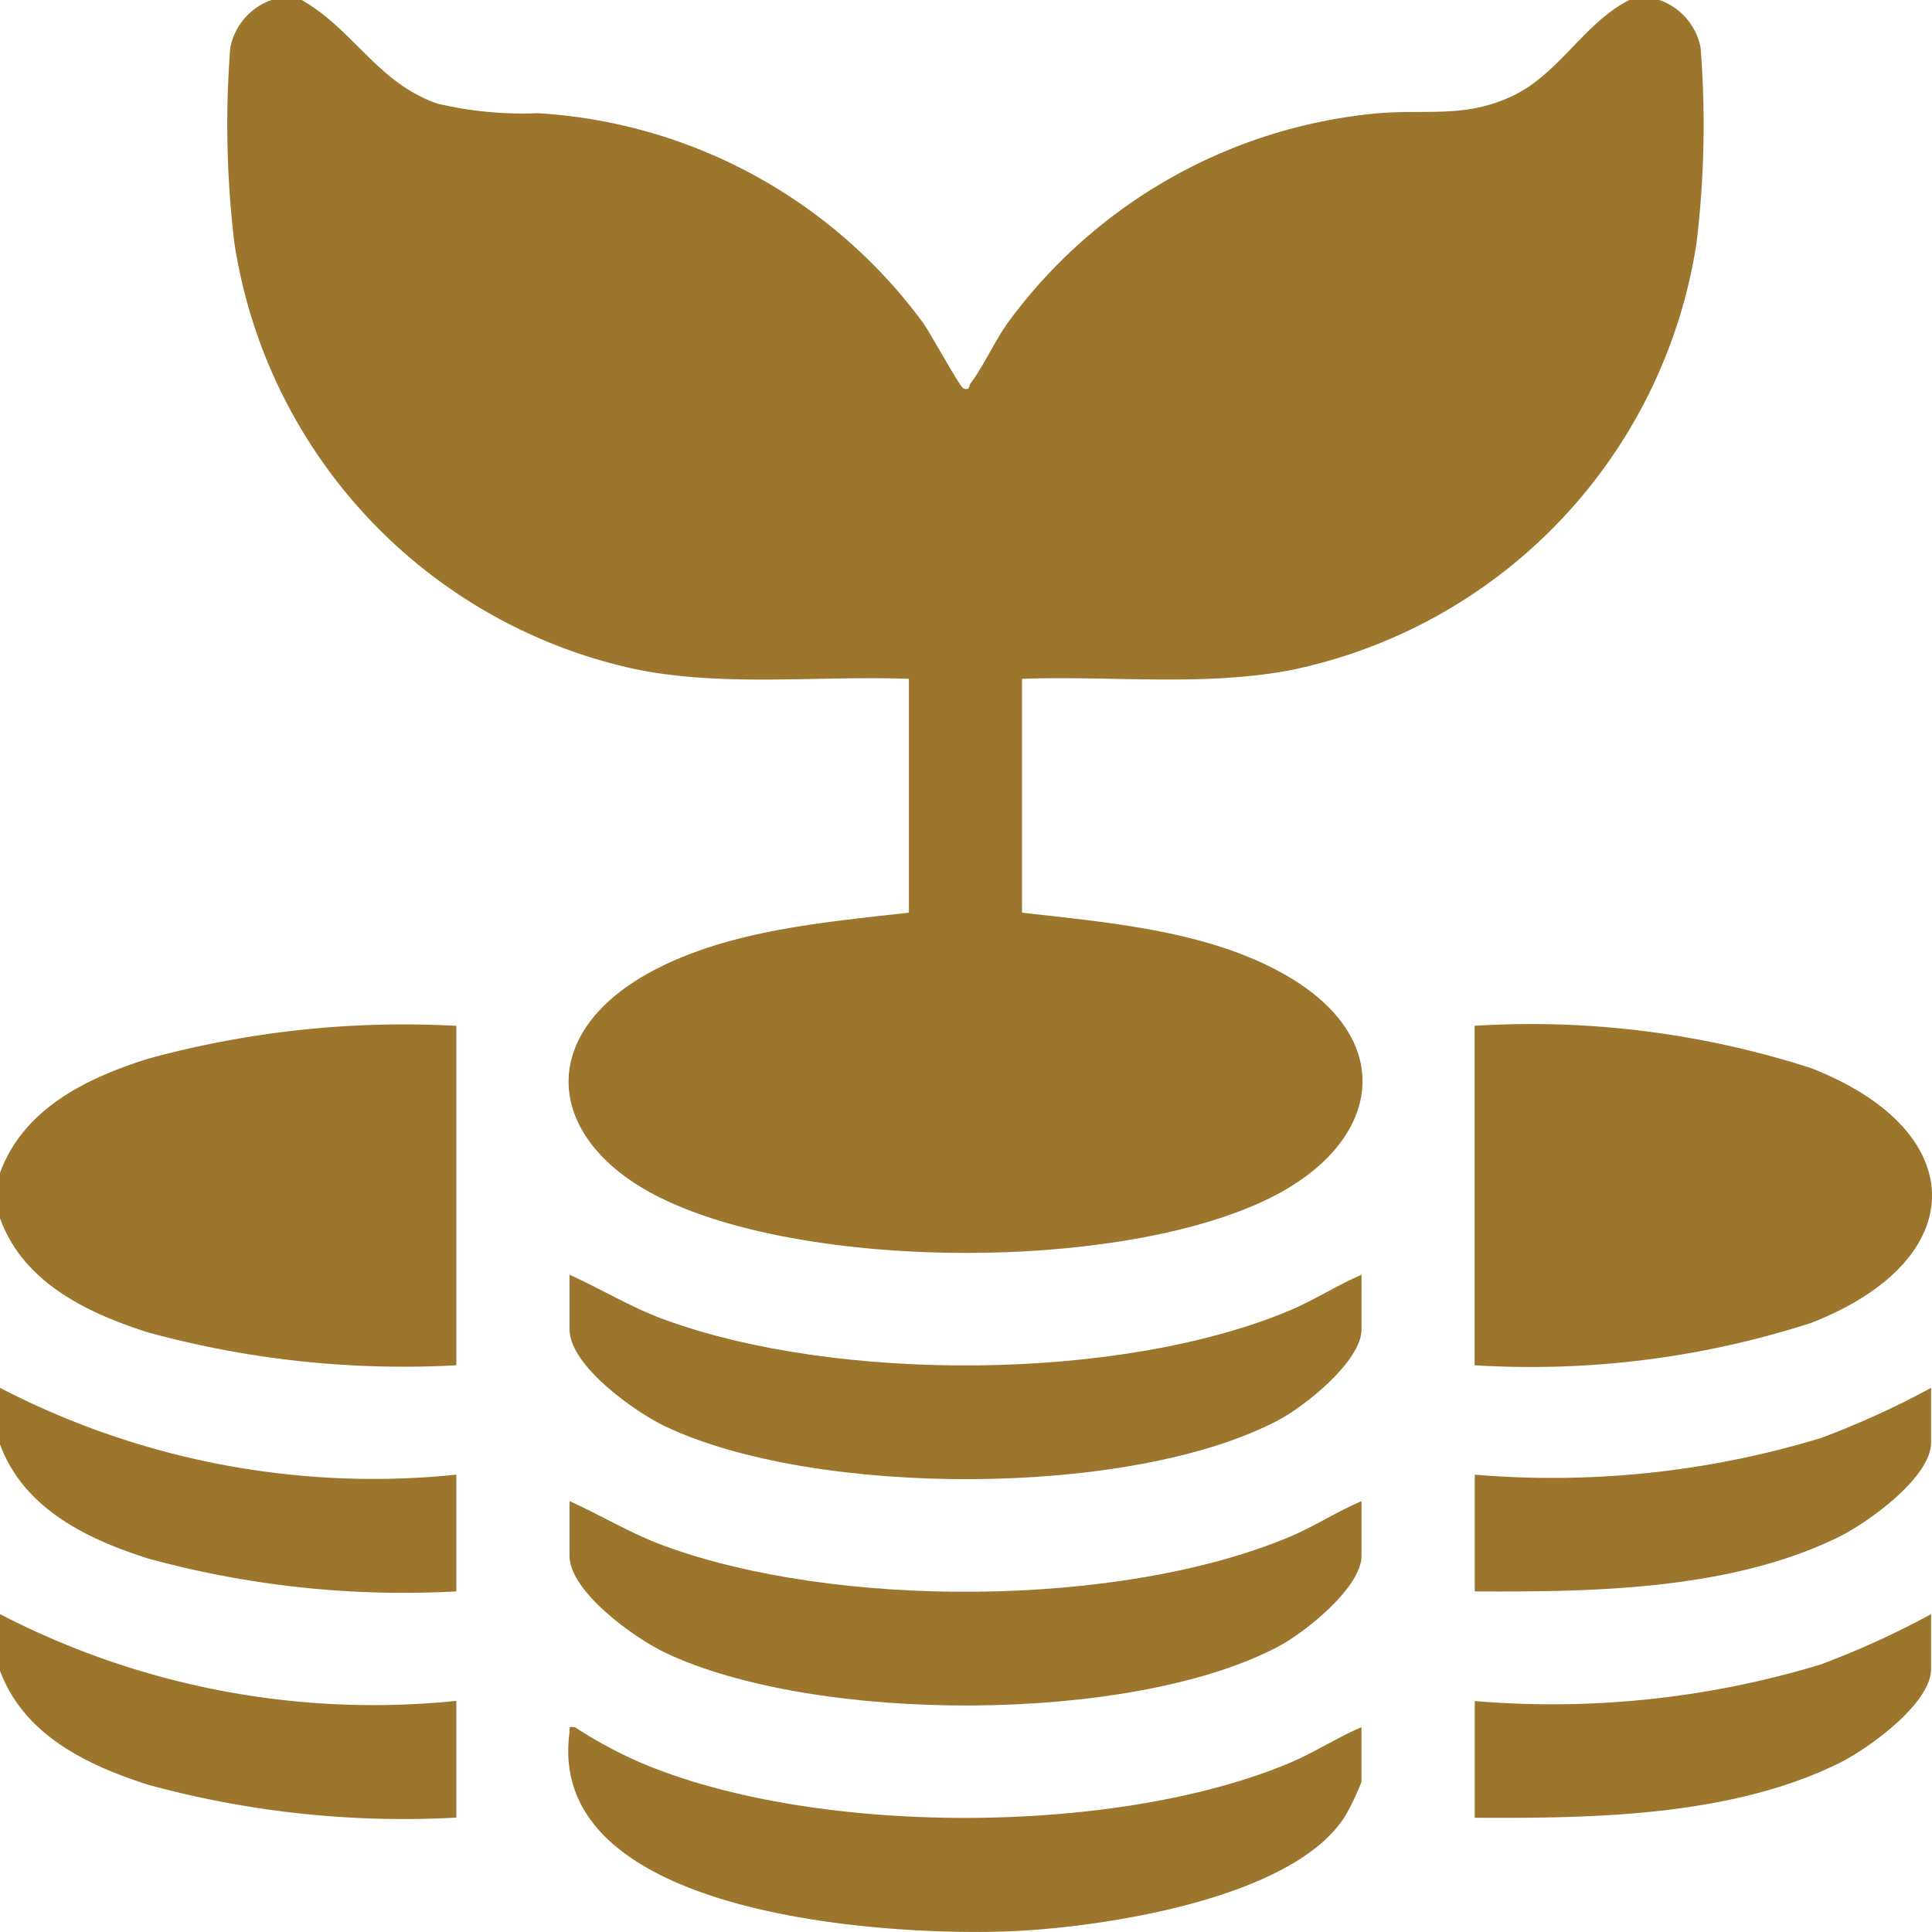
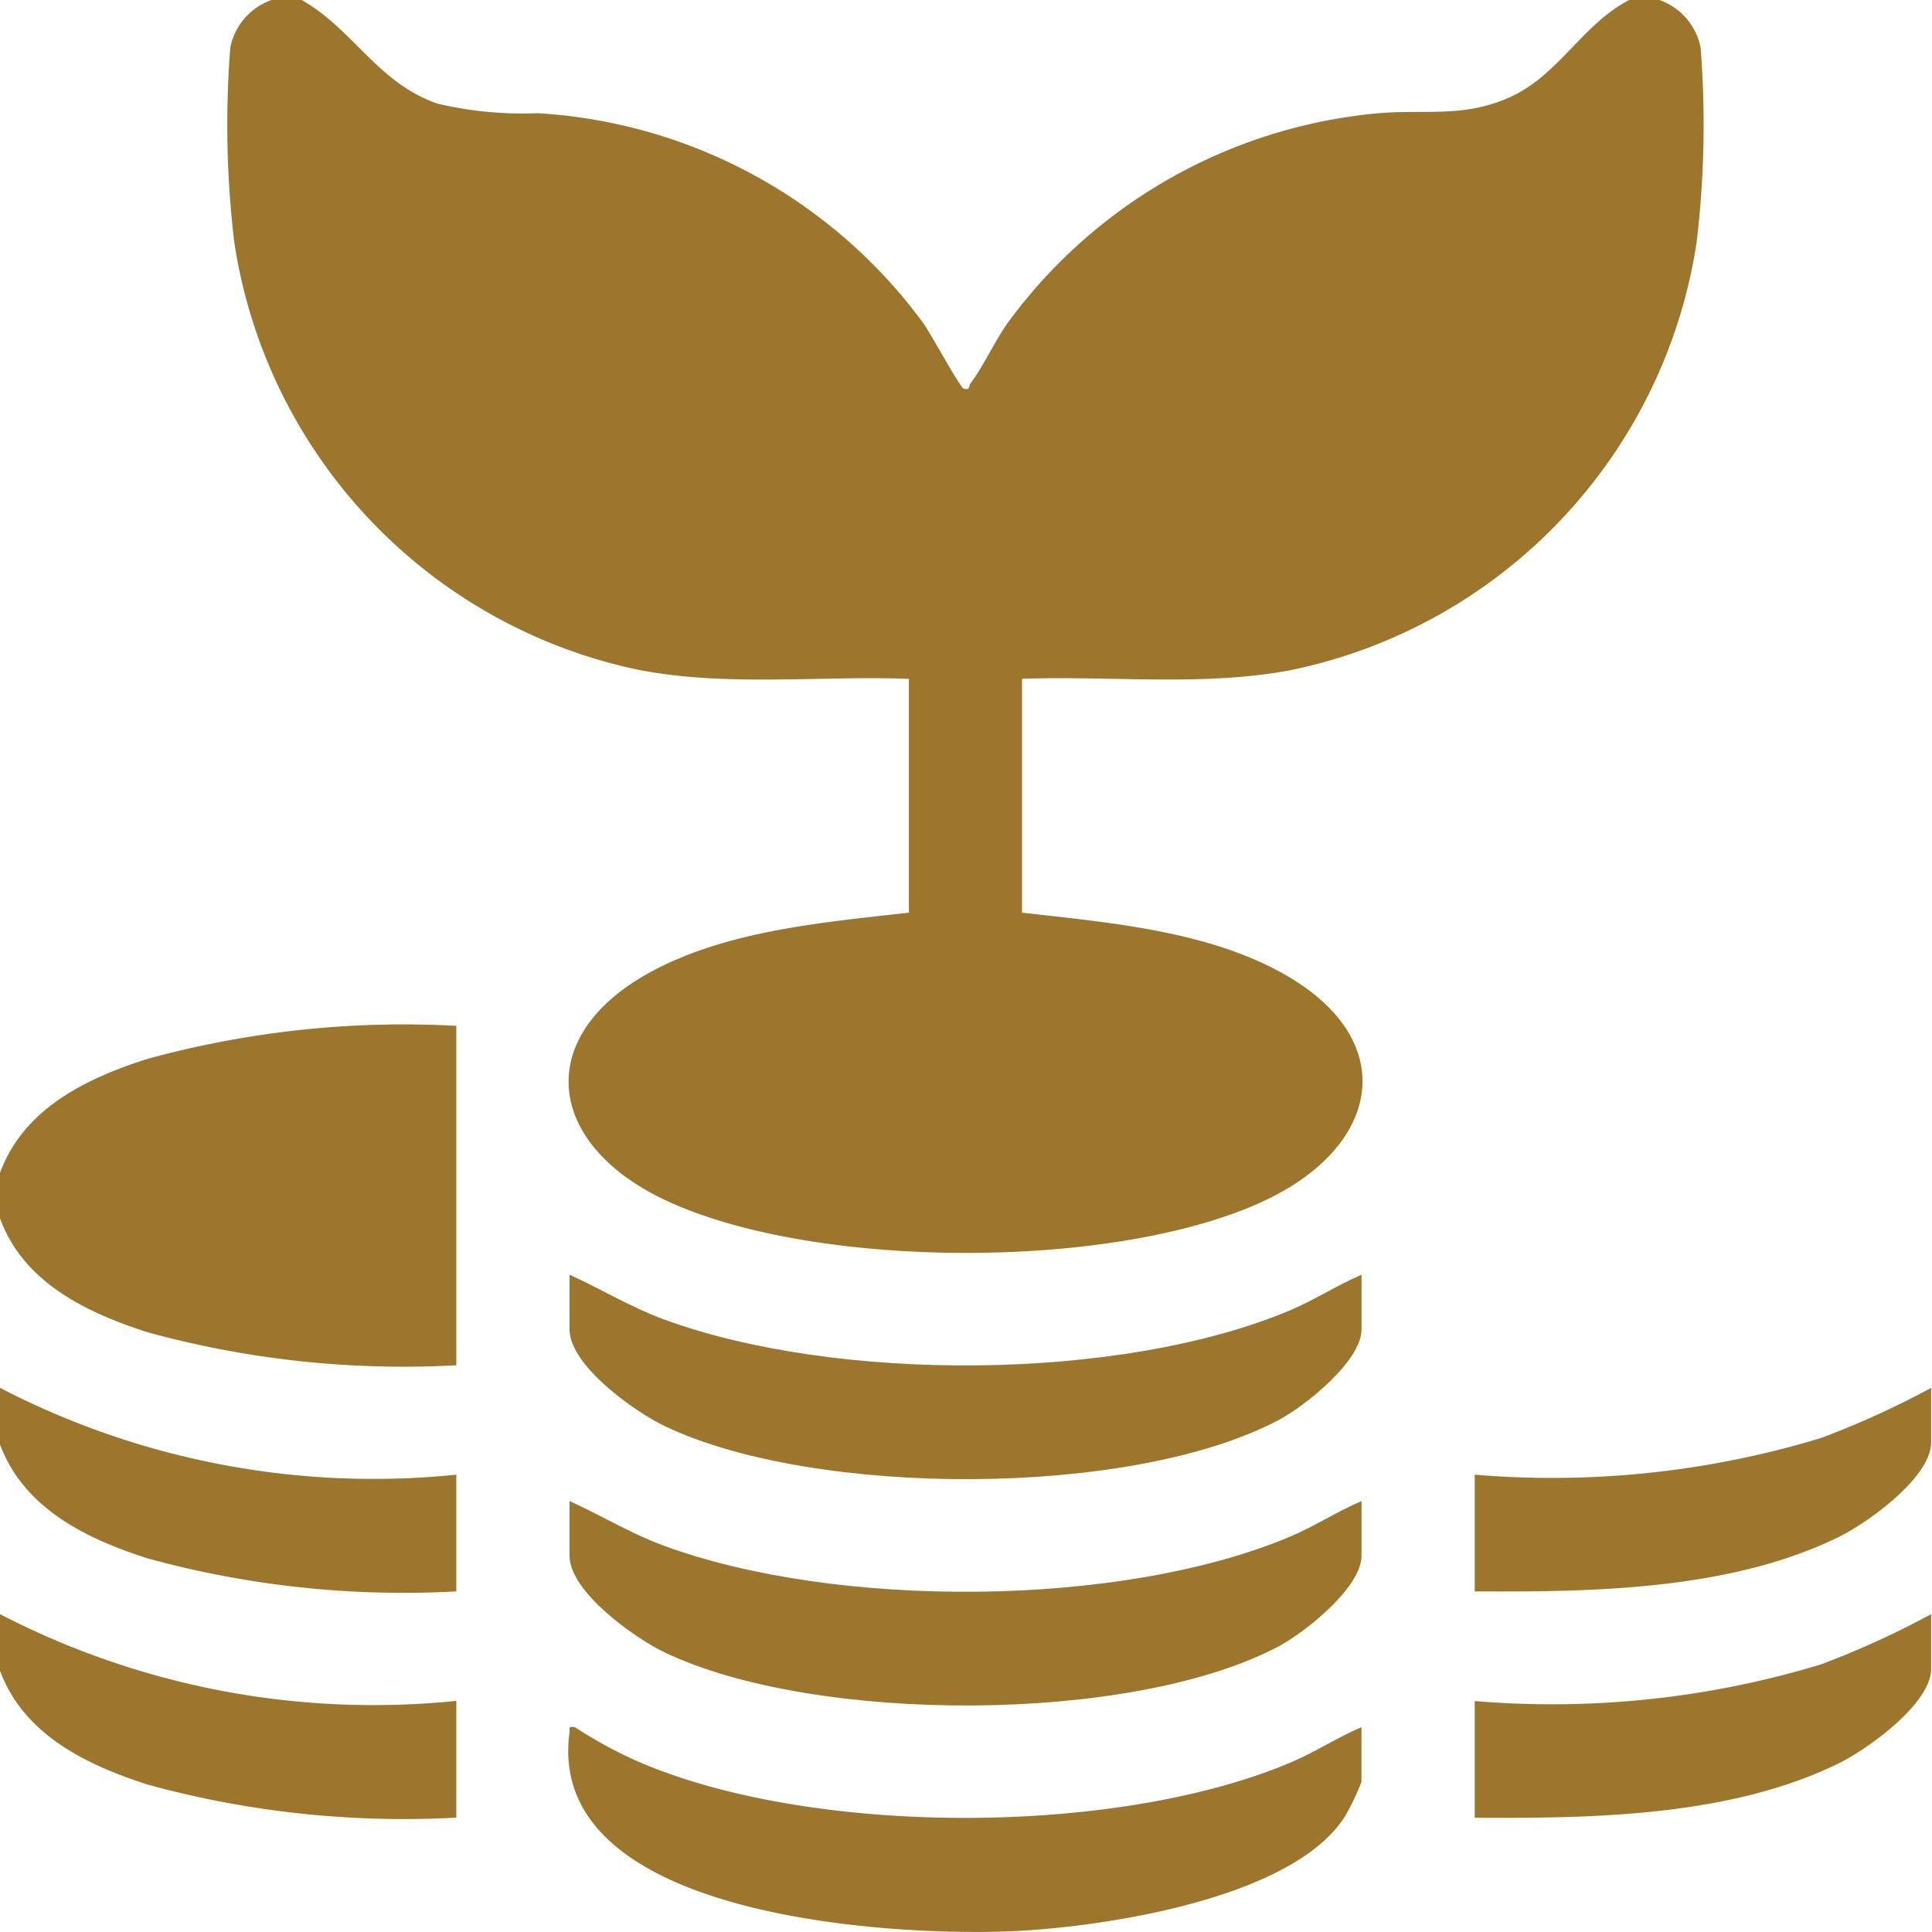
<svg xmlns="http://www.w3.org/2000/svg" id="Group_673" data-name="Group 673" width="47.999" height="48" viewBox="0 0 47.999 48">
  <defs>
    <clipPath id="clip-path">
      <rect id="Rectangle_620" data-name="Rectangle 620" width="47.999" height="48" fill="#9b762c" />
    </clipPath>
  </defs>
  <g id="Group_673-2" data-name="Group 673" transform="translate(0 0)" clip-path="url(#clip-path)">
    <path id="Path_3152" data-name="Path 3152" d="M10.795,0c1.294.739,1.887,2.063,3.375,2.575a9.19,9.19,0,0,0,2.48.237,12.815,12.815,0,0,1,9.588,5.217c.182.255.911,1.595,1,1.623.17.054.127-.068.167-.119.336-.444.609-1.072.965-1.56a12.842,12.842,0,0,1,9.175-5.16c1.194-.1,2.156.125,3.323-.425S42.642.58,43.776,0h.75a1.577,1.577,0,0,1,1.023,1.179,24.546,24.546,0,0,1-.1,4.851A12.818,12.818,0,0,1,35.362,16.65c-2.174.411-4.464.134-6.672.215v5.809c2.141.245,4.579.444,6.494,1.518,2.892,1.622,2.443,4.218-.37,5.59-3.687,1.8-11.366,1.788-15.058,0-2.913-1.41-3.207-4.078-.249-5.657,1.9-1.015,4.267-1.21,6.373-1.451V16.866c-2.232-.084-4.553.205-6.749-.231A12.815,12.815,0,0,1,9.121,6.03a24.589,24.589,0,0,1-.1-4.851A1.576,1.576,0,0,1,10.045,0Z" transform="translate(-3.299 0)" fill="#9b762c" />
    <path id="Path_3153" data-name="Path 3153" d="M0,44.038c.586-1.6,2.149-2.354,3.676-2.836a24.105,24.105,0,0,1,7.661-.818v8.433A24.051,24.051,0,0,1,3.676,48c-1.52-.486-3.1-1.24-3.676-2.836Z" transform="translate(0 -14.898)" fill="#9b762c" />
    <path id="Path_3154" data-name="Path 3154" d="M0,63.553a20.178,20.178,0,0,0,11.337,2.155v2.9a24.033,24.033,0,0,1-7.661-.818C2.146,67.3.591,66.55,0,64.958Z" transform="translate(0 -23.451)" fill="#9b762c" />
    <path id="Path_3155" data-name="Path 3155" d="M0,54.643A20.158,20.158,0,0,0,11.337,56.8v2.9a24.033,24.033,0,0,1-7.661-.818C2.146,58.395.591,57.64,0,56.048Z" transform="translate(0 -20.163)" fill="#9b762c" />
-     <path id="Path_3156" data-name="Path 3156" d="M58.058,48.818V40.385a22.664,22.664,0,0,1,8.364,1.053c4,1.566,4,4.765,0,6.328a22.664,22.664,0,0,1-8.364,1.053" transform="translate(-21.423 -14.9)" fill="#9b762c" />
    <path id="Path_3157" data-name="Path 3157" d="M42.1,50.189v1.359c0,.788-1.407,1.905-2.06,2.251-3.657,1.938-11.522,1.926-15.243.155-.744-.354-2.373-1.507-2.373-2.405V50.189c.781.353,1.509.8,2.319,1.1,4.278,1.583,11.358,1.56,15.574-.213.611-.257,1.175-.627,1.783-.887" transform="translate(-8.274 -18.519)" fill="#9b762c" />
    <path id="Path_3158" data-name="Path 3158" d="M42.1,59.1v1.359c0,.788-1.407,1.905-2.06,2.251-3.657,1.938-11.522,1.926-15.243.155-.744-.354-2.373-1.507-2.373-2.405V59.1c.781.353,1.509.8,2.319,1.1,4.278,1.583,11.358,1.56,15.574-.213.611-.257,1.175-.627,1.783-.887" transform="translate(-8.274 -21.807)" fill="#9b762c" />
    <path id="Path_3159" data-name="Path 3159" d="M42.08,68v1.359a6.26,6.26,0,0,1-.392.827c-1.26,2.06-5.938,2.765-8.177,2.878-2.984.151-11.723-.3-11.108-4.924.018-.13-.051-.162.139-.138a10.776,10.776,0,0,0,1.644.886c4.314,1.828,11.795,1.815,16.11,0,.611-.257,1.175-.627,1.783-.887" transform="translate(-8.255 -25.09)" fill="#9b762c" />
    <path id="Path_3160" data-name="Path 3160" d="M69.4,54.643V56c0,.873-1.6,2.014-2.323,2.362-2.688,1.306-6.079,1.355-9.015,1.338V56.8a22.979,22.979,0,0,0,8.6-.91A21.635,21.635,0,0,0,69.4,54.643" transform="translate(-21.423 -20.163)" fill="#9b762c" />
    <path id="Path_3161" data-name="Path 3161" d="M69.4,63.553v1.359c0,.873-1.6,2.014-2.323,2.362-2.688,1.306-6.079,1.355-9.015,1.338v-2.9a22.979,22.979,0,0,0,8.6-.91A21.635,21.635,0,0,0,69.4,63.553" transform="translate(-21.423 -23.451)" fill="#9b762c" />
  </g>
</svg>